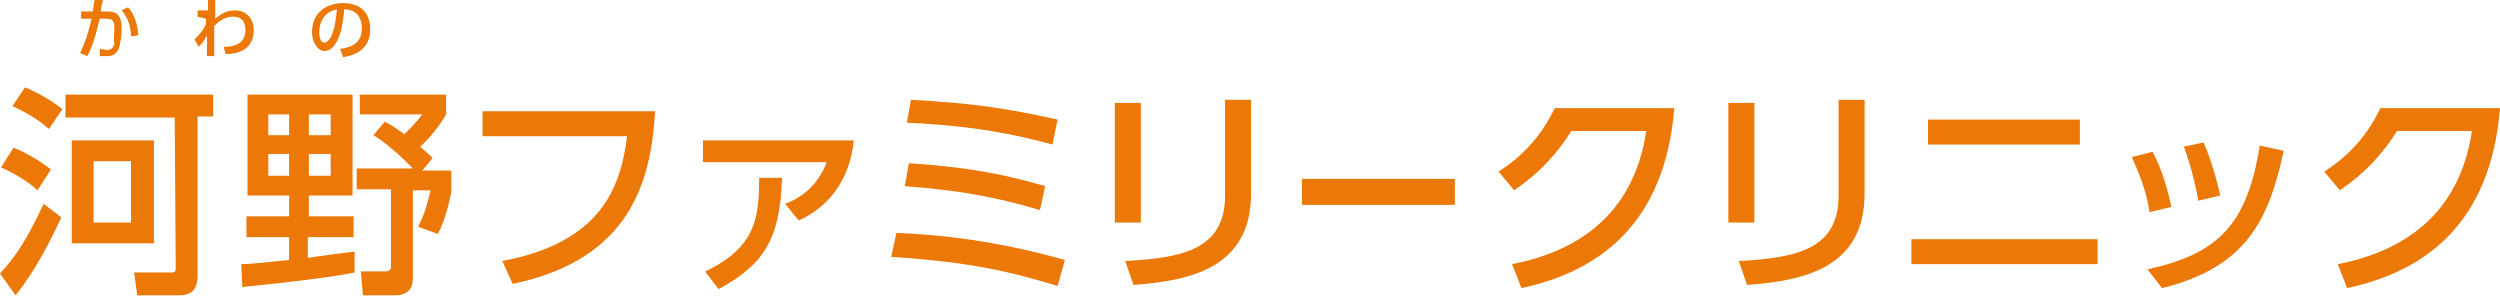
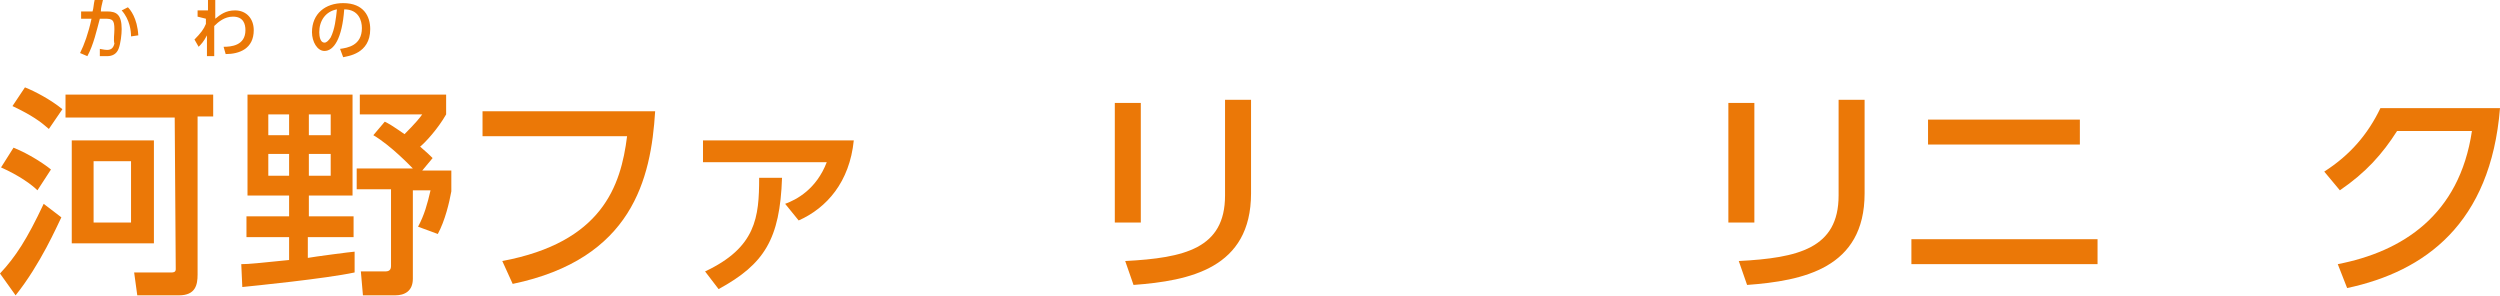
<svg xmlns="http://www.w3.org/2000/svg" version="1.1" id="レイヤー_1" x="0px" y="0px" viewBox="0 0 240.4 28.5" style="enable-background:new 0 0 240.4 28.5;" xml:space="preserve">
  <style type="text/css">
	.st0{fill:#EB7807;}
</style>
  <g>
    <path class="st0" d="M5.9,20.9c-0.4,0.8-2,4.5-4.4,7.5L0,26.3c1.5-1.6,2.6-3.3,4.2-6.7L5.9,20.9z M1.3,14.2c1.5,0.6,3,1.6,3.6,2.1   l-1.3,2c-0.5-0.5-1.7-1.4-3.5-2.2L1.3,14.2z M2.4,8.4C3.4,8.8,4.9,9.6,6,10.5l-1.3,1.9c-0.8-0.7-1.6-1.3-3.5-2.2L2.4,8.4z    M16.8,11.3H6.3V9.1h14.2v2.1H19v15.2c0,1-0.2,2-1.8,2h-4l-0.3-2.2h3.6c0.1,0,0.4,0,0.4-0.3L16.8,11.3L16.8,11.3z M14.8,13.5v9.9   H6.9v-9.9H14.8z M9,15.5v5.9h3.6v-5.9H9z" />
    <path class="st0" d="M23.2,25.4c0.8,0,1.6-0.1,4.6-0.4v-2.2h-4.1v-2h4.1v-2h-4V9.1h10.1v9.7h-4.2v2H34v2h-4.4v2   c0.5-0.1,4.3-0.6,4.5-0.6v2c-2.8,0.6-9.8,1.3-10.8,1.4L23.2,25.4z M25.8,11v2h2v-2H25.8z M25.8,14.8v2.1h2v-2.1H25.8z M29.7,11v2   h2.1v-2H29.7z M29.7,14.8v2.1h2.1v-2.1H29.7z M37,11.7c0.4,0.2,0.6,0.3,1.9,1.2c1-1,1.5-1.6,1.7-1.9h-6V9.1h8.3V11   c-0.8,1.4-2,2.7-2.5,3.1c0.7,0.6,0.9,0.8,1.2,1.1l-1,1.2h2.8v2c-0.2,1.1-0.6,2.8-1.3,4.1l-1.9-0.7c0.6-1.1,0.9-2.2,1.2-3.5h-1.7   v8.5c0,1.2-0.8,1.6-1.7,1.6h-3.1l-0.2-2.3h2.3c0.2,0,0.6,0,0.6-0.5v-7.4h-3.3v-2h5.4c-0.2-0.2-2.1-2.2-3.8-3.2L37,11.7z" />
  </g>
  <g>
    <path class="st0" d="M63,10.7c-0.4,6.5-2.2,14.2-13.7,16.6l-1-2.2c9.6-1.8,11.4-7.2,12-12H46.4v-2.4L63,10.7L63,10.7z" />
    <path class="st0" d="M82.1,13.5c-0.4,4-2.6,6.5-5.3,7.7l-1.3-1.6c1.1-0.4,3-1.4,4-4H67.6v-2.1L82.1,13.5L82.1,13.5z M67.8,26.1   c4.9-2.3,5.2-5.2,5.2-9l2.2,0c-0.2,5.9-1.7,8.3-6.1,10.7L67.8,26.1z" />
-     <path class="st0" d="M101.7,27.5c-4.6-1.4-8.4-2.3-16-2.8l0.5-2.3c5.5,0.2,10.9,1.1,16.2,2.6L101.7,27.5z M100,20.2   c-4.4-1.3-7.8-1.9-13-2.3l0.4-2.2c6.4,0.4,10,1.3,13.1,2.2L100,20.2z M101.2,13.9c-3.3-0.9-7.3-1.8-14-2.1l0.4-2.2   c5.7,0.3,9.2,0.8,14.1,1.9L101.2,13.9z" />
    <path class="st0" d="M109.7,21.4h-2.5V9.9h2.5V21.4z M120.3,18.6c0,7.2-5.9,8.4-11.3,8.8l-0.8-2.3c5.7-0.3,9.6-1.2,9.6-6.3V9.6h2.5   L120.3,18.6L120.3,18.6z" />
-     <path class="st0" d="M139.9,17.2v2.5h-14.7v-2.5H139.9z" />
-     <path class="st0" d="M145.4,25.4c6.2-1.2,11.7-4.7,12.9-12.8h-7.2c-1.4,2.2-3,4-5.5,5.7l-1.5-1.8c2.5-1.6,4.2-3.6,5.4-6.1H161   c-0.9,11.1-7.2,15.7-14.7,17.3L145.4,25.4z" />
    <path class="st0" d="M168.7,21.4h-2.5V9.9h2.5V21.4z M179.3,18.6c0,7.2-5.9,8.4-11.3,8.8l-0.8-2.3c5.7-0.3,9.6-1.2,9.6-6.3V9.6h2.5   L179.3,18.6L179.3,18.6z" />
    <path class="st0" d="M201.7,23v2.4h-17.9V23C183.7,23,201.7,23,201.7,23z M200,11.5v2.4h-14.6v-2.4H200z" />
-     <path class="st0" d="M206.7,20.4c-0.3-2.1-1-3.7-1.7-5.3l2-0.5c1,1.9,1.5,3.9,1.8,5.3L206.7,20.4z M206.5,25.9   c6.9-1.5,9.6-4.4,10.8-11.9l2.3,0.5c-1.4,6.5-3.5,11.2-11.7,13.2L206.5,25.9z M211.4,19.3c-0.2-1.1-0.6-3-1.4-5.2l1.9-0.4   c0.7,1.6,1.3,3.7,1.6,5.1L211.4,19.3z" />
    <path class="st0" d="M224.8,25.4c6.2-1.2,11.7-4.7,12.9-12.8h-7.2c-1.4,2.2-3,4-5.5,5.7l-1.5-1.8c2.5-1.6,4.2-3.6,5.4-6.1h11.5   c-0.9,11.1-7.2,15.7-14.7,17.3L224.8,25.4z" />
  </g>
  <g>
    <path class="st0" d="M7.7,5.1c0.4-0.8,0.8-1.9,1.1-3.3h-1V1.1h1.1C9,0.8,9,0.4,9.1,0l0.8,0C9.8,0.5,9.7,0.7,9.7,1.1h0.6   c0.9,0,1.4,0.3,1.4,1.7c0,0.5-0.1,1.4-0.3,1.9c-0.2,0.5-0.6,0.7-1.1,0.7c-0.4,0-0.6,0-0.7,0l0-0.7c0.1,0,0.4,0.1,0.7,0.1   c0.4,0,0.6-0.2,0.7-0.6C10.9,3.8,11,3.3,11,2.8c0-0.9-0.2-1-0.9-1l-0.5,0C9.3,2.9,9,4.3,8.4,5.4L7.7,5.1z M12.6,3.5   c0-0.5-0.1-1.6-0.9-2.5l0.6-0.3c0.2,0.2,0.9,1,1,2.7L12.6,3.5z" />
    <path class="st0" d="M19,1.6V1h1L20,0h0.7c0,1.1,0,1.3,0,1.8c0.5-0.4,1-0.8,1.9-0.8c1.1,0,1.8,0.8,1.8,1.9c0,1.8-1.4,2.3-2.7,2.3   l-0.2-0.7c0.7,0,2.1-0.1,2.1-1.6c0-0.6-0.2-1.3-1.2-1.3c-0.8,0-1.4,0.5-1.8,0.9c0,0.5,0,0.7,0,2.9h-0.7l0-2   c-0.3,0.6-0.6,0.9-0.8,1.1l-0.4-0.7c0.6-0.6,0.9-1,1.1-1.5l0-0.5L19,1.6z" />
    <path class="st0" d="M32.7,4.7c0.7-0.1,2.1-0.3,2.1-2c0-0.7-0.3-1.8-1.7-1.8c-0.2,2.8-1,4-1.9,4C30.5,4.9,30,4,30,3.1   c0-1.8,1.3-2.8,3-2.8c2,0,2.6,1.3,2.6,2.5c0,2.4-2.2,2.6-2.6,2.7L32.7,4.7z M30.7,3.1c0,0.4,0.1,1,0.5,1c0.2,0,0.4-0.2,0.6-0.5   c0.4-0.8,0.5-1.8,0.6-2.7C31.3,1.1,30.7,2,30.7,3.1z" />
  </g>
</svg>